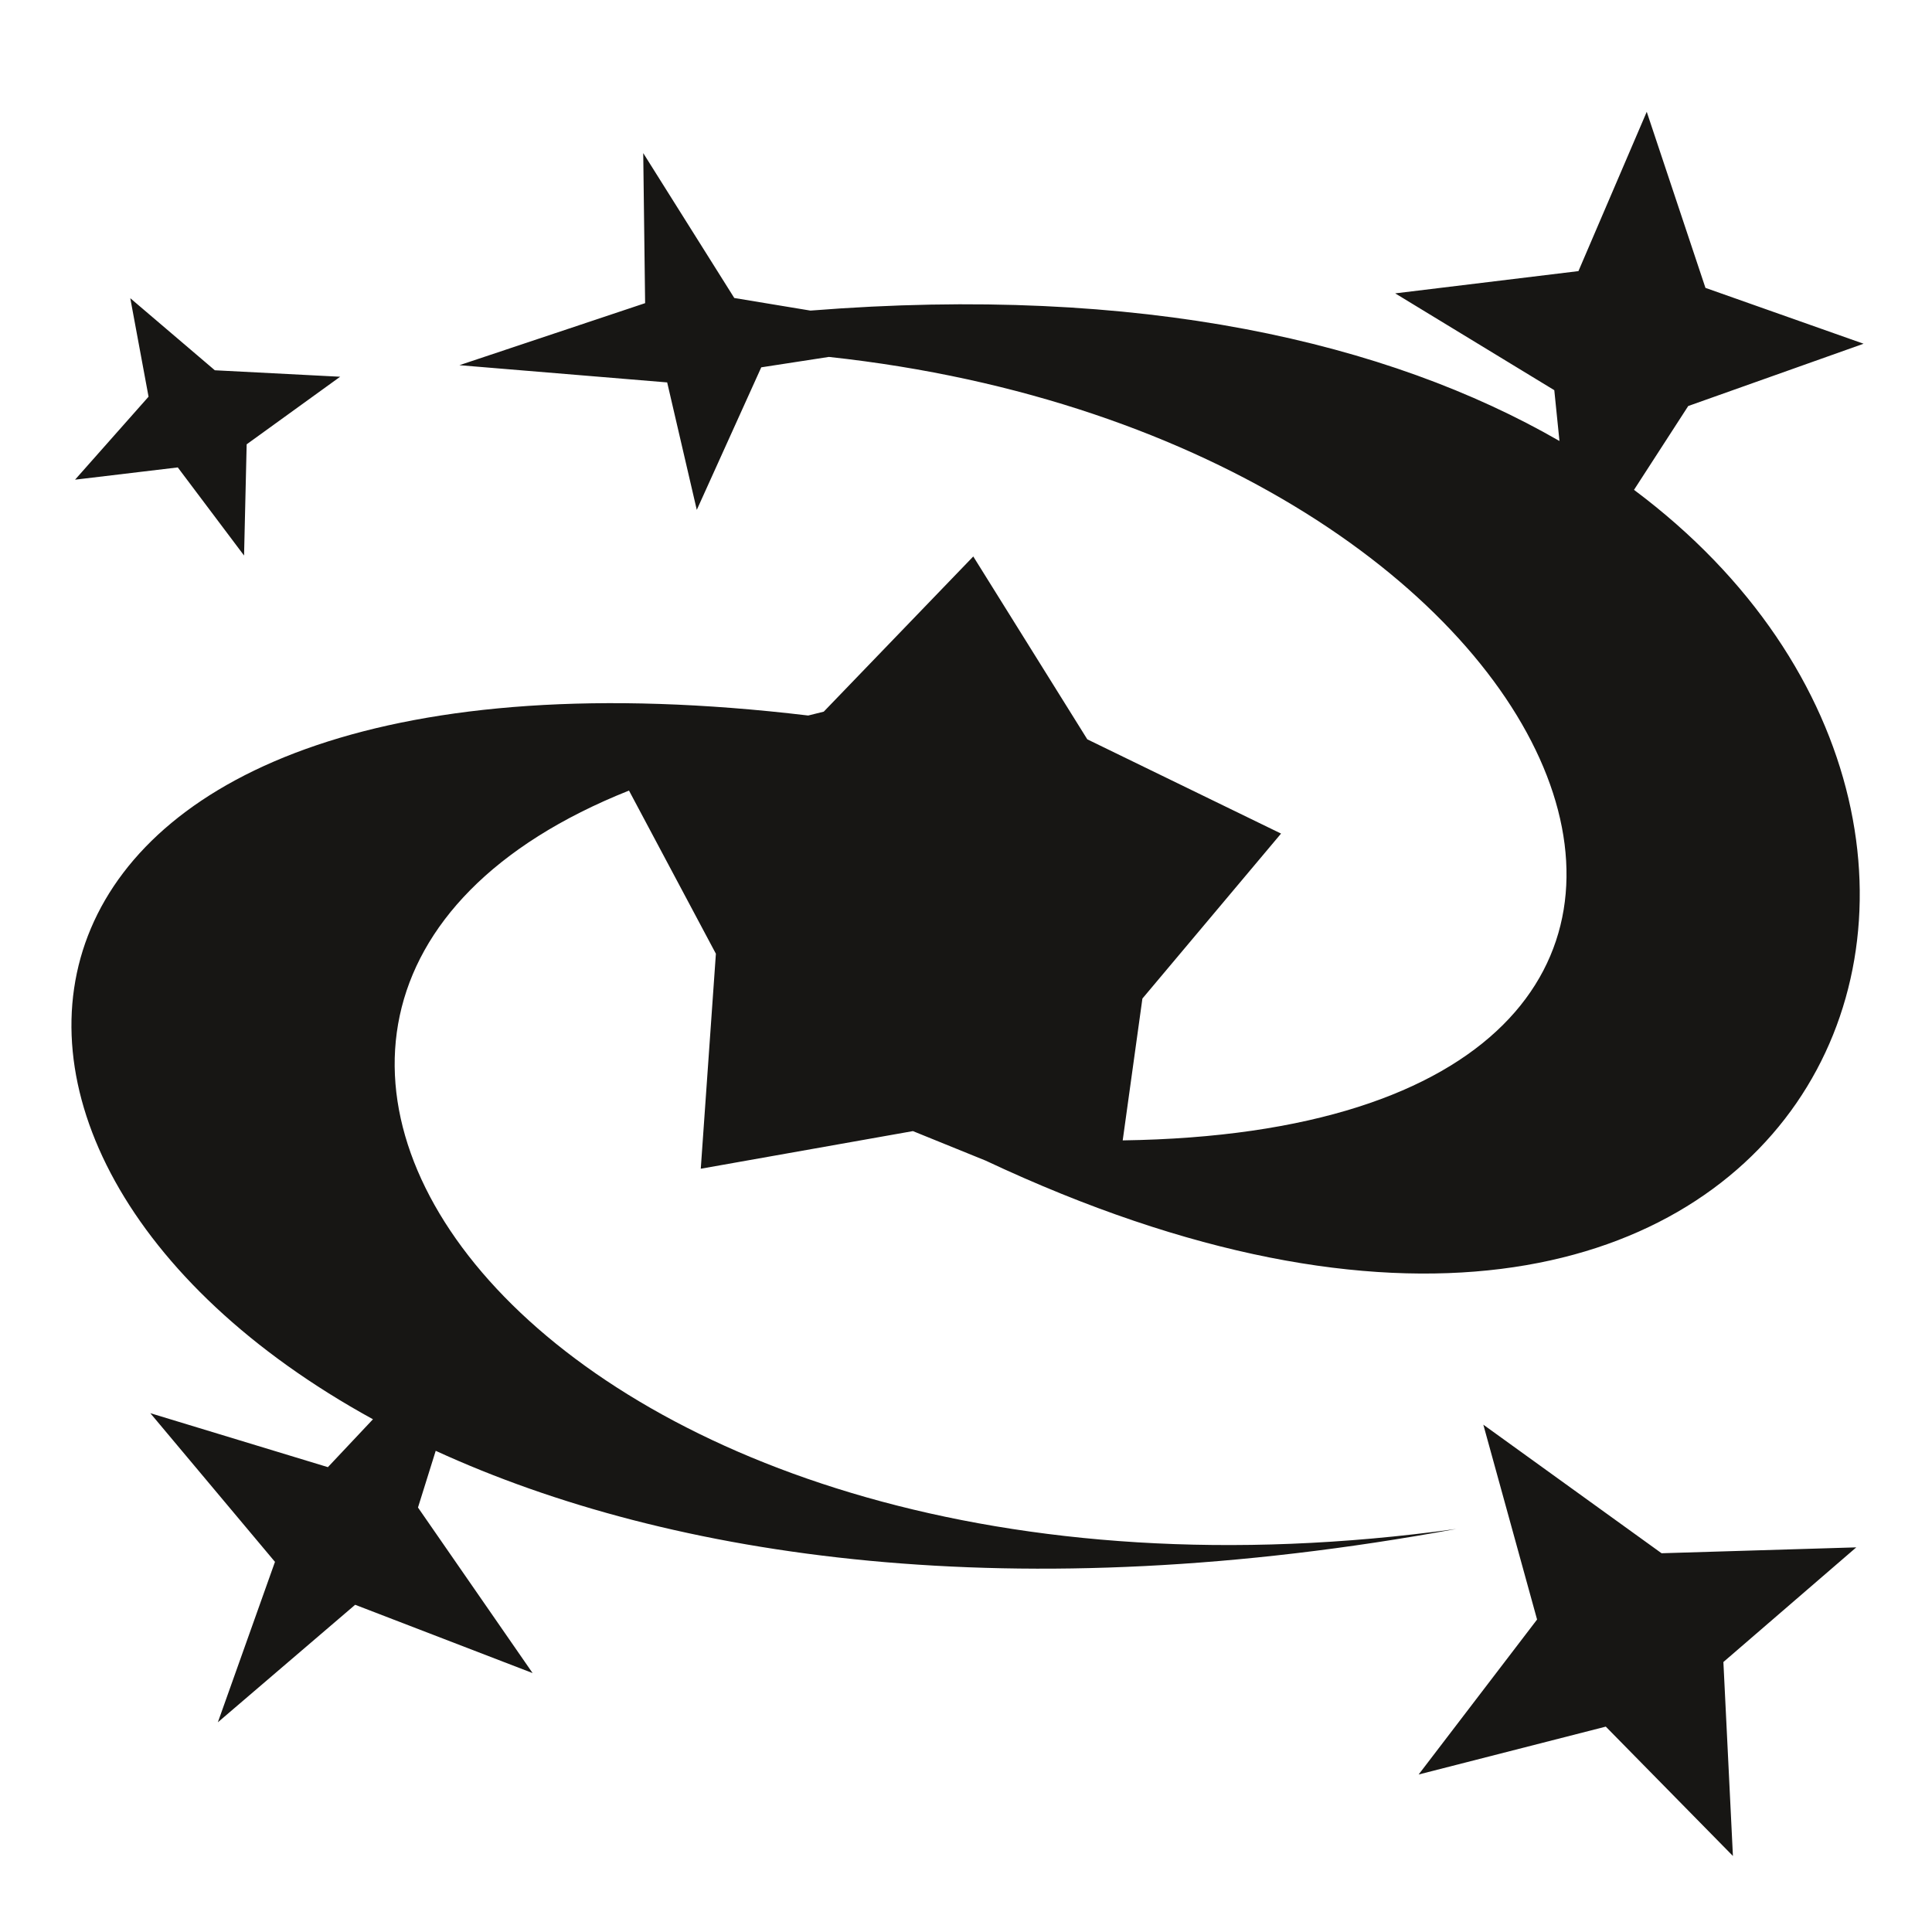
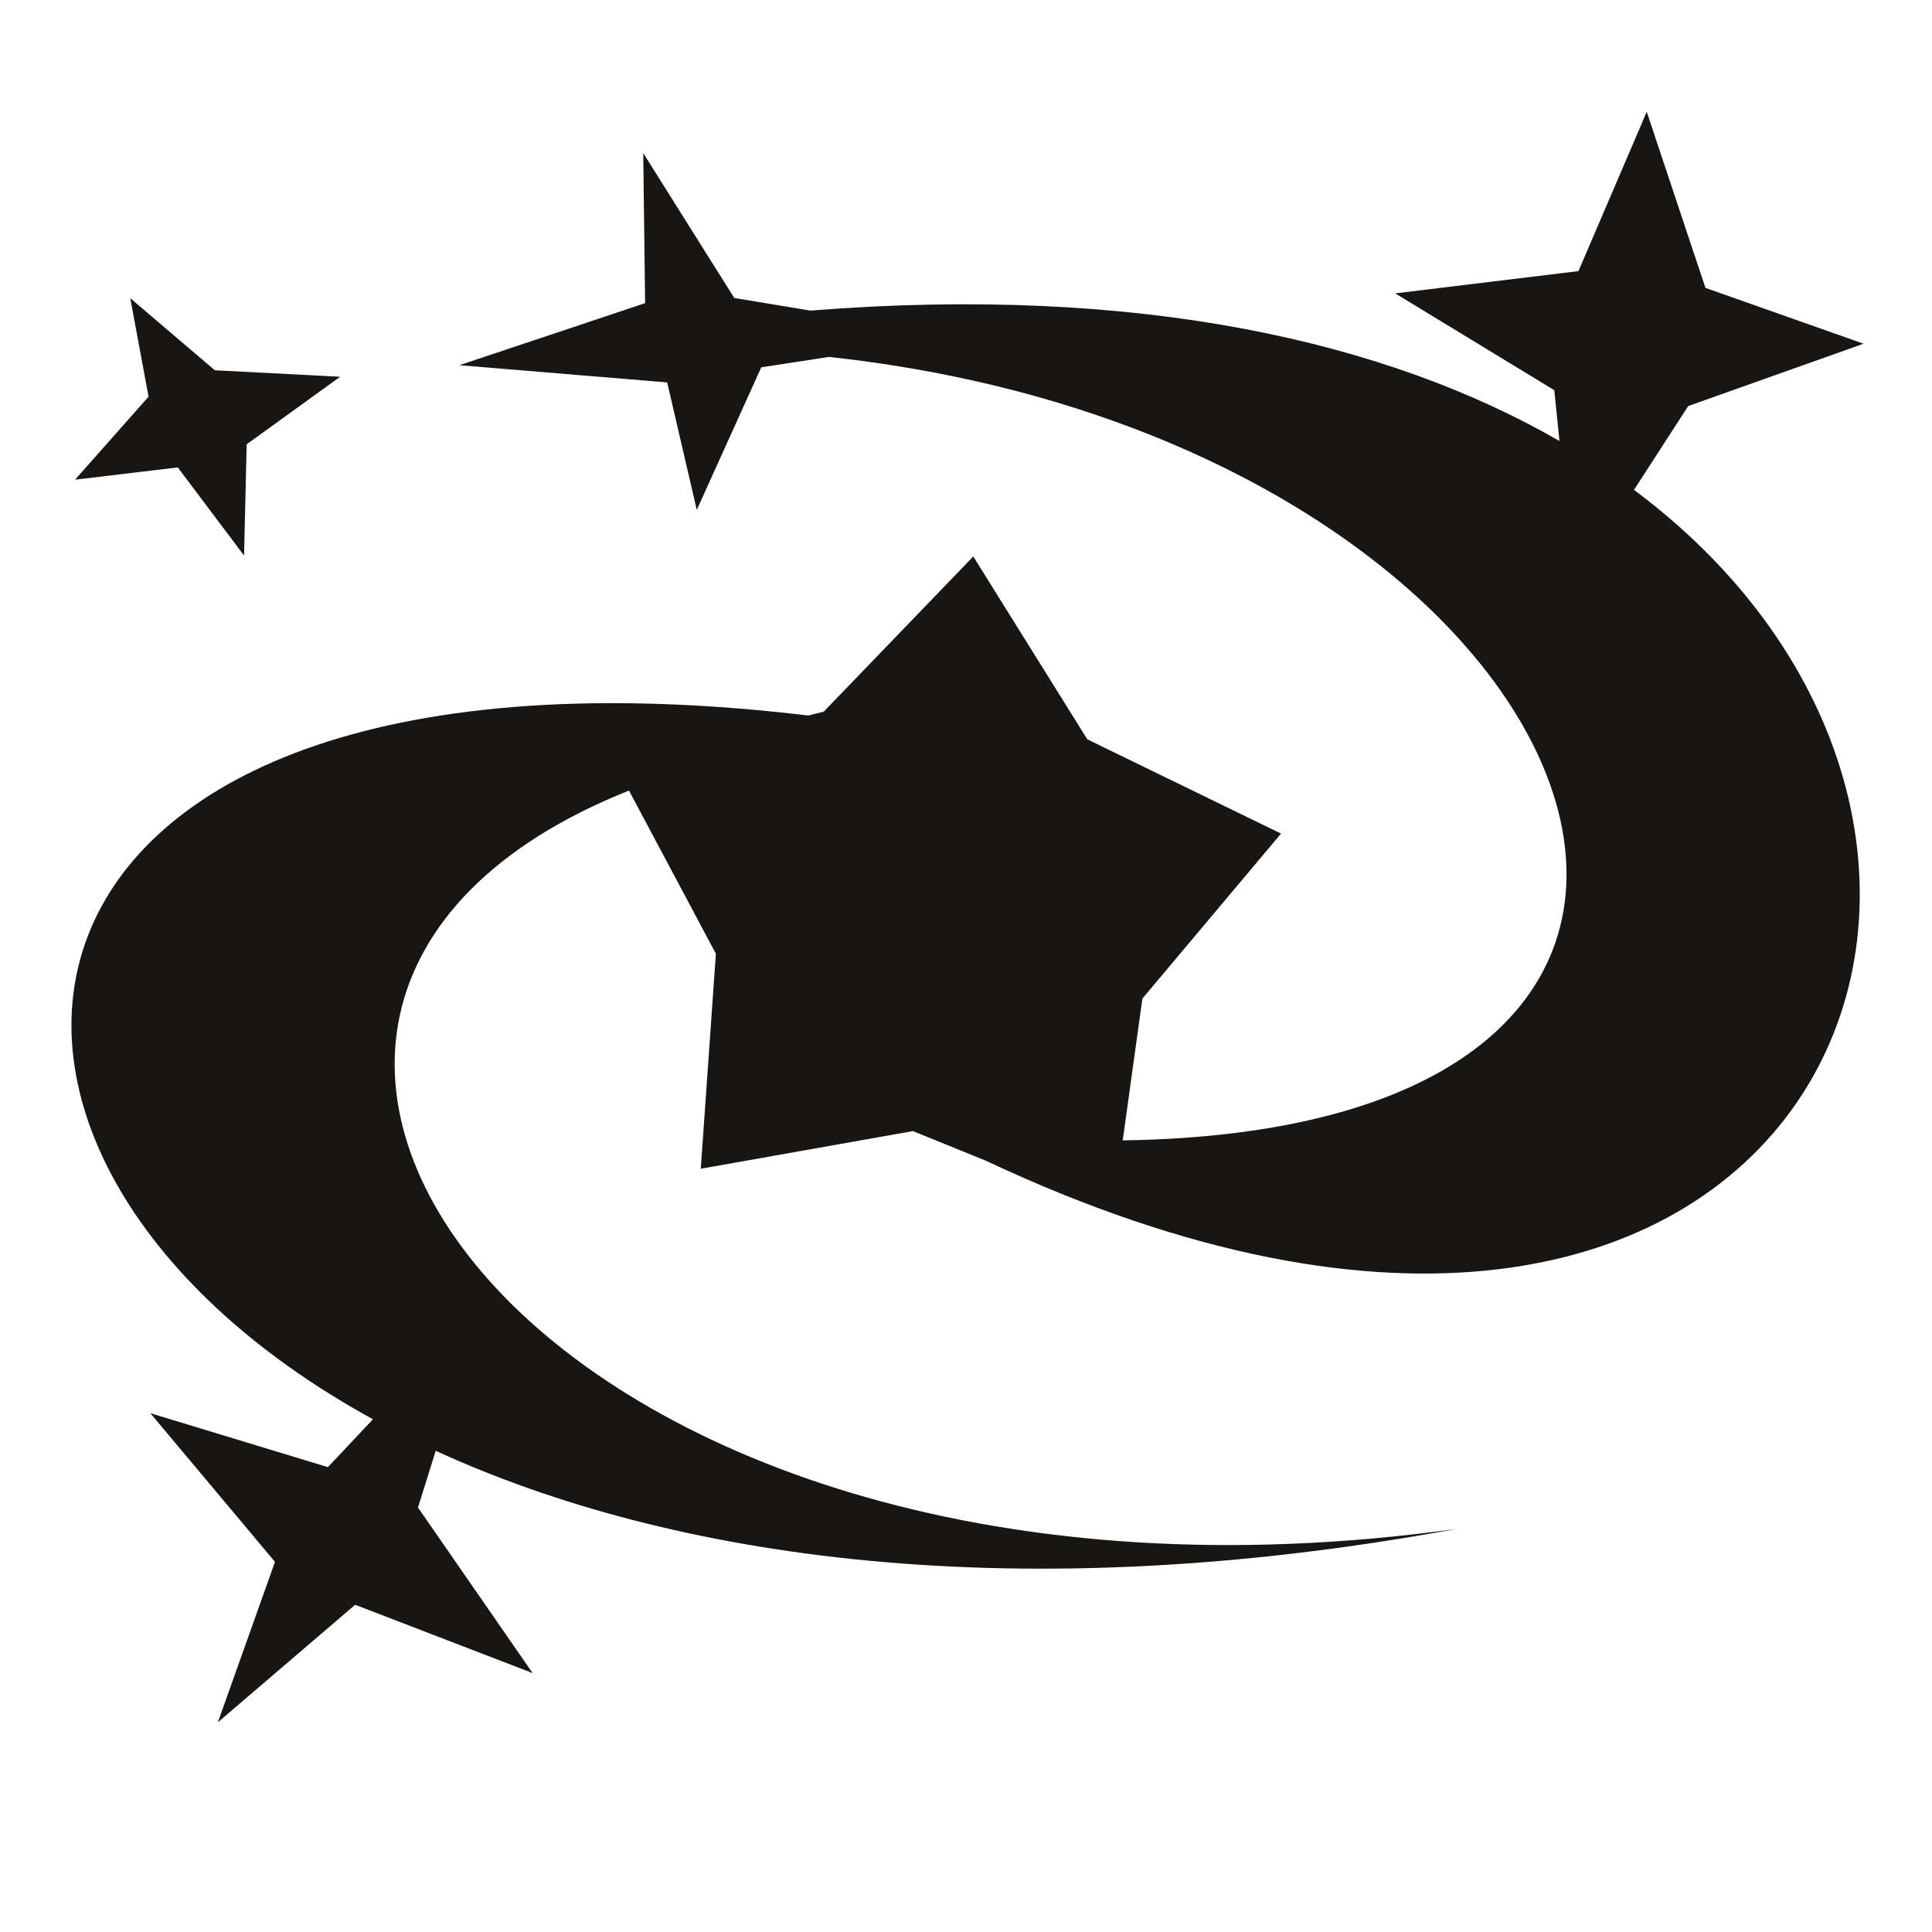
<svg xmlns="http://www.w3.org/2000/svg" width="46" height="46" fill="none">
-   <path fill="#171614" d="m39.208 2.662-1.626 3.793-4.363.53 3.788 2.305.123 1.21c-4.074-2.348-9.959-3.73-17.834-3.105l-1.813-.3-2.168-3.45.045 3.573-4.422 1.477 4.947.41.705 3.035 1.535-3.394 1.61-.248c18.327 1.98 24.928 18.396 6.996 18.654l.469-3.377 3.301-3.928-4.613-2.244-2.715-4.354-3.56 3.695-.37.092C-.755 14.651-2.85 27.356 8.88 33.792l-1.073 1.14-4.228-1.285 2.968 3.54-1.36 3.82 3.269-2.798 4.225 1.626-2.729-3.942.422-1.35c5.609 2.573 13.822 3.787 24.302 1.86-21.656 3-32.715-12.392-19.7-17.58l2.069 3.885-.36 5.119 5.051-.896 1.73.702c19.608 9.218 26.724-7.54 15.439-15.97l1.291-1.996 4.175-1.483-3.765-1.33-1.398-4.192ZM3.102 7.1l.435 2.345-1.75 1.976 2.446-.292 1.578 2.098.062-2.648L8.099 8.97l-2.984-.154L3.102 7.1Zm32.215 26.82 1.28 4.64-2.82 3.69 4.456-1.14 3.027 3.08-.227-4.618 3.164-2.73-4.636.14-4.245-3.062Z" />
+   <path fill="#171614" d="m39.208 2.662-1.626 3.793-4.363.53 3.788 2.305.123 1.21c-4.074-2.348-9.959-3.73-17.834-3.105l-1.813-.3-2.168-3.45.045 3.573-4.422 1.477 4.947.41.705 3.035 1.535-3.394 1.61-.248c18.327 1.98 24.928 18.396 6.996 18.654l.469-3.377 3.301-3.928-4.613-2.244-2.715-4.354-3.56 3.695-.37.092C-.755 14.651-2.85 27.356 8.88 33.792l-1.073 1.14-4.228-1.285 2.968 3.54-1.36 3.82 3.269-2.798 4.225 1.626-2.729-3.942.422-1.35c5.609 2.573 13.822 3.787 24.302 1.86-21.656 3-32.715-12.392-19.7-17.58l2.069 3.885-.36 5.119 5.051-.896 1.73.702c19.608 9.218 26.724-7.54 15.439-15.97l1.291-1.996 4.175-1.483-3.765-1.33-1.398-4.192ZM3.102 7.1l.435 2.345-1.75 1.976 2.446-.292 1.578 2.098.062-2.648L8.099 8.97l-2.984-.154L3.102 7.1ZZ" />
</svg>